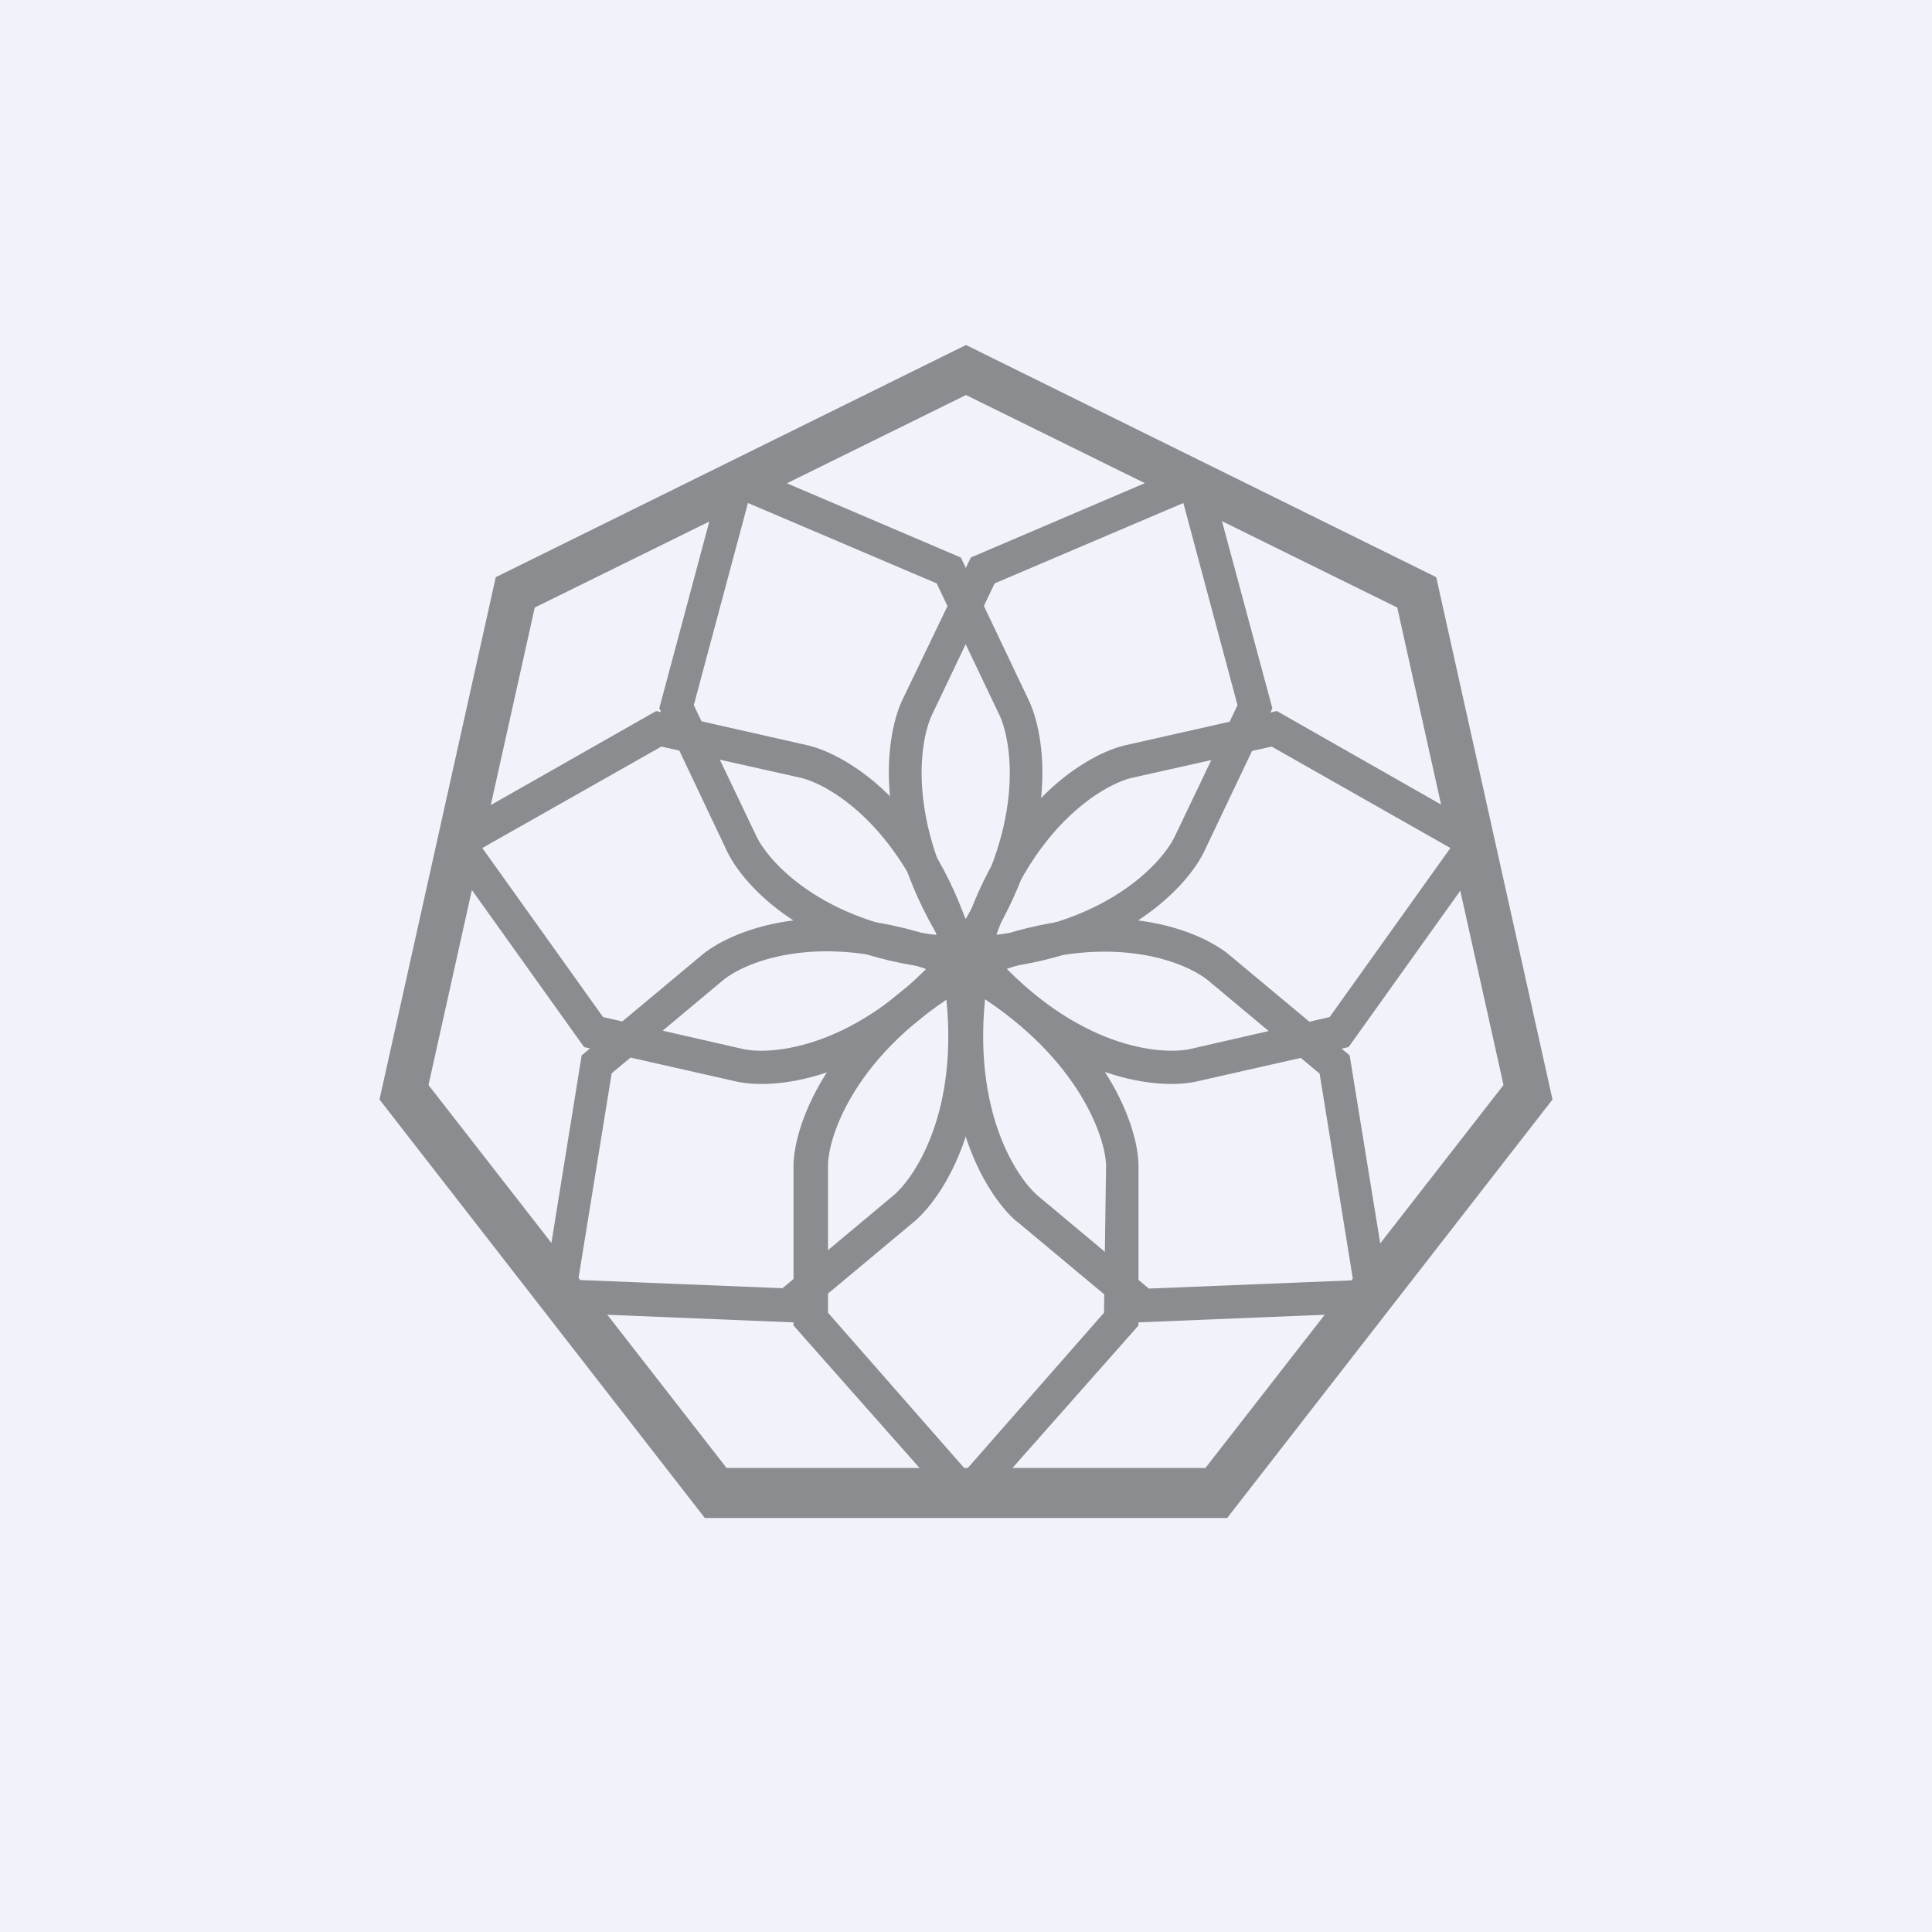
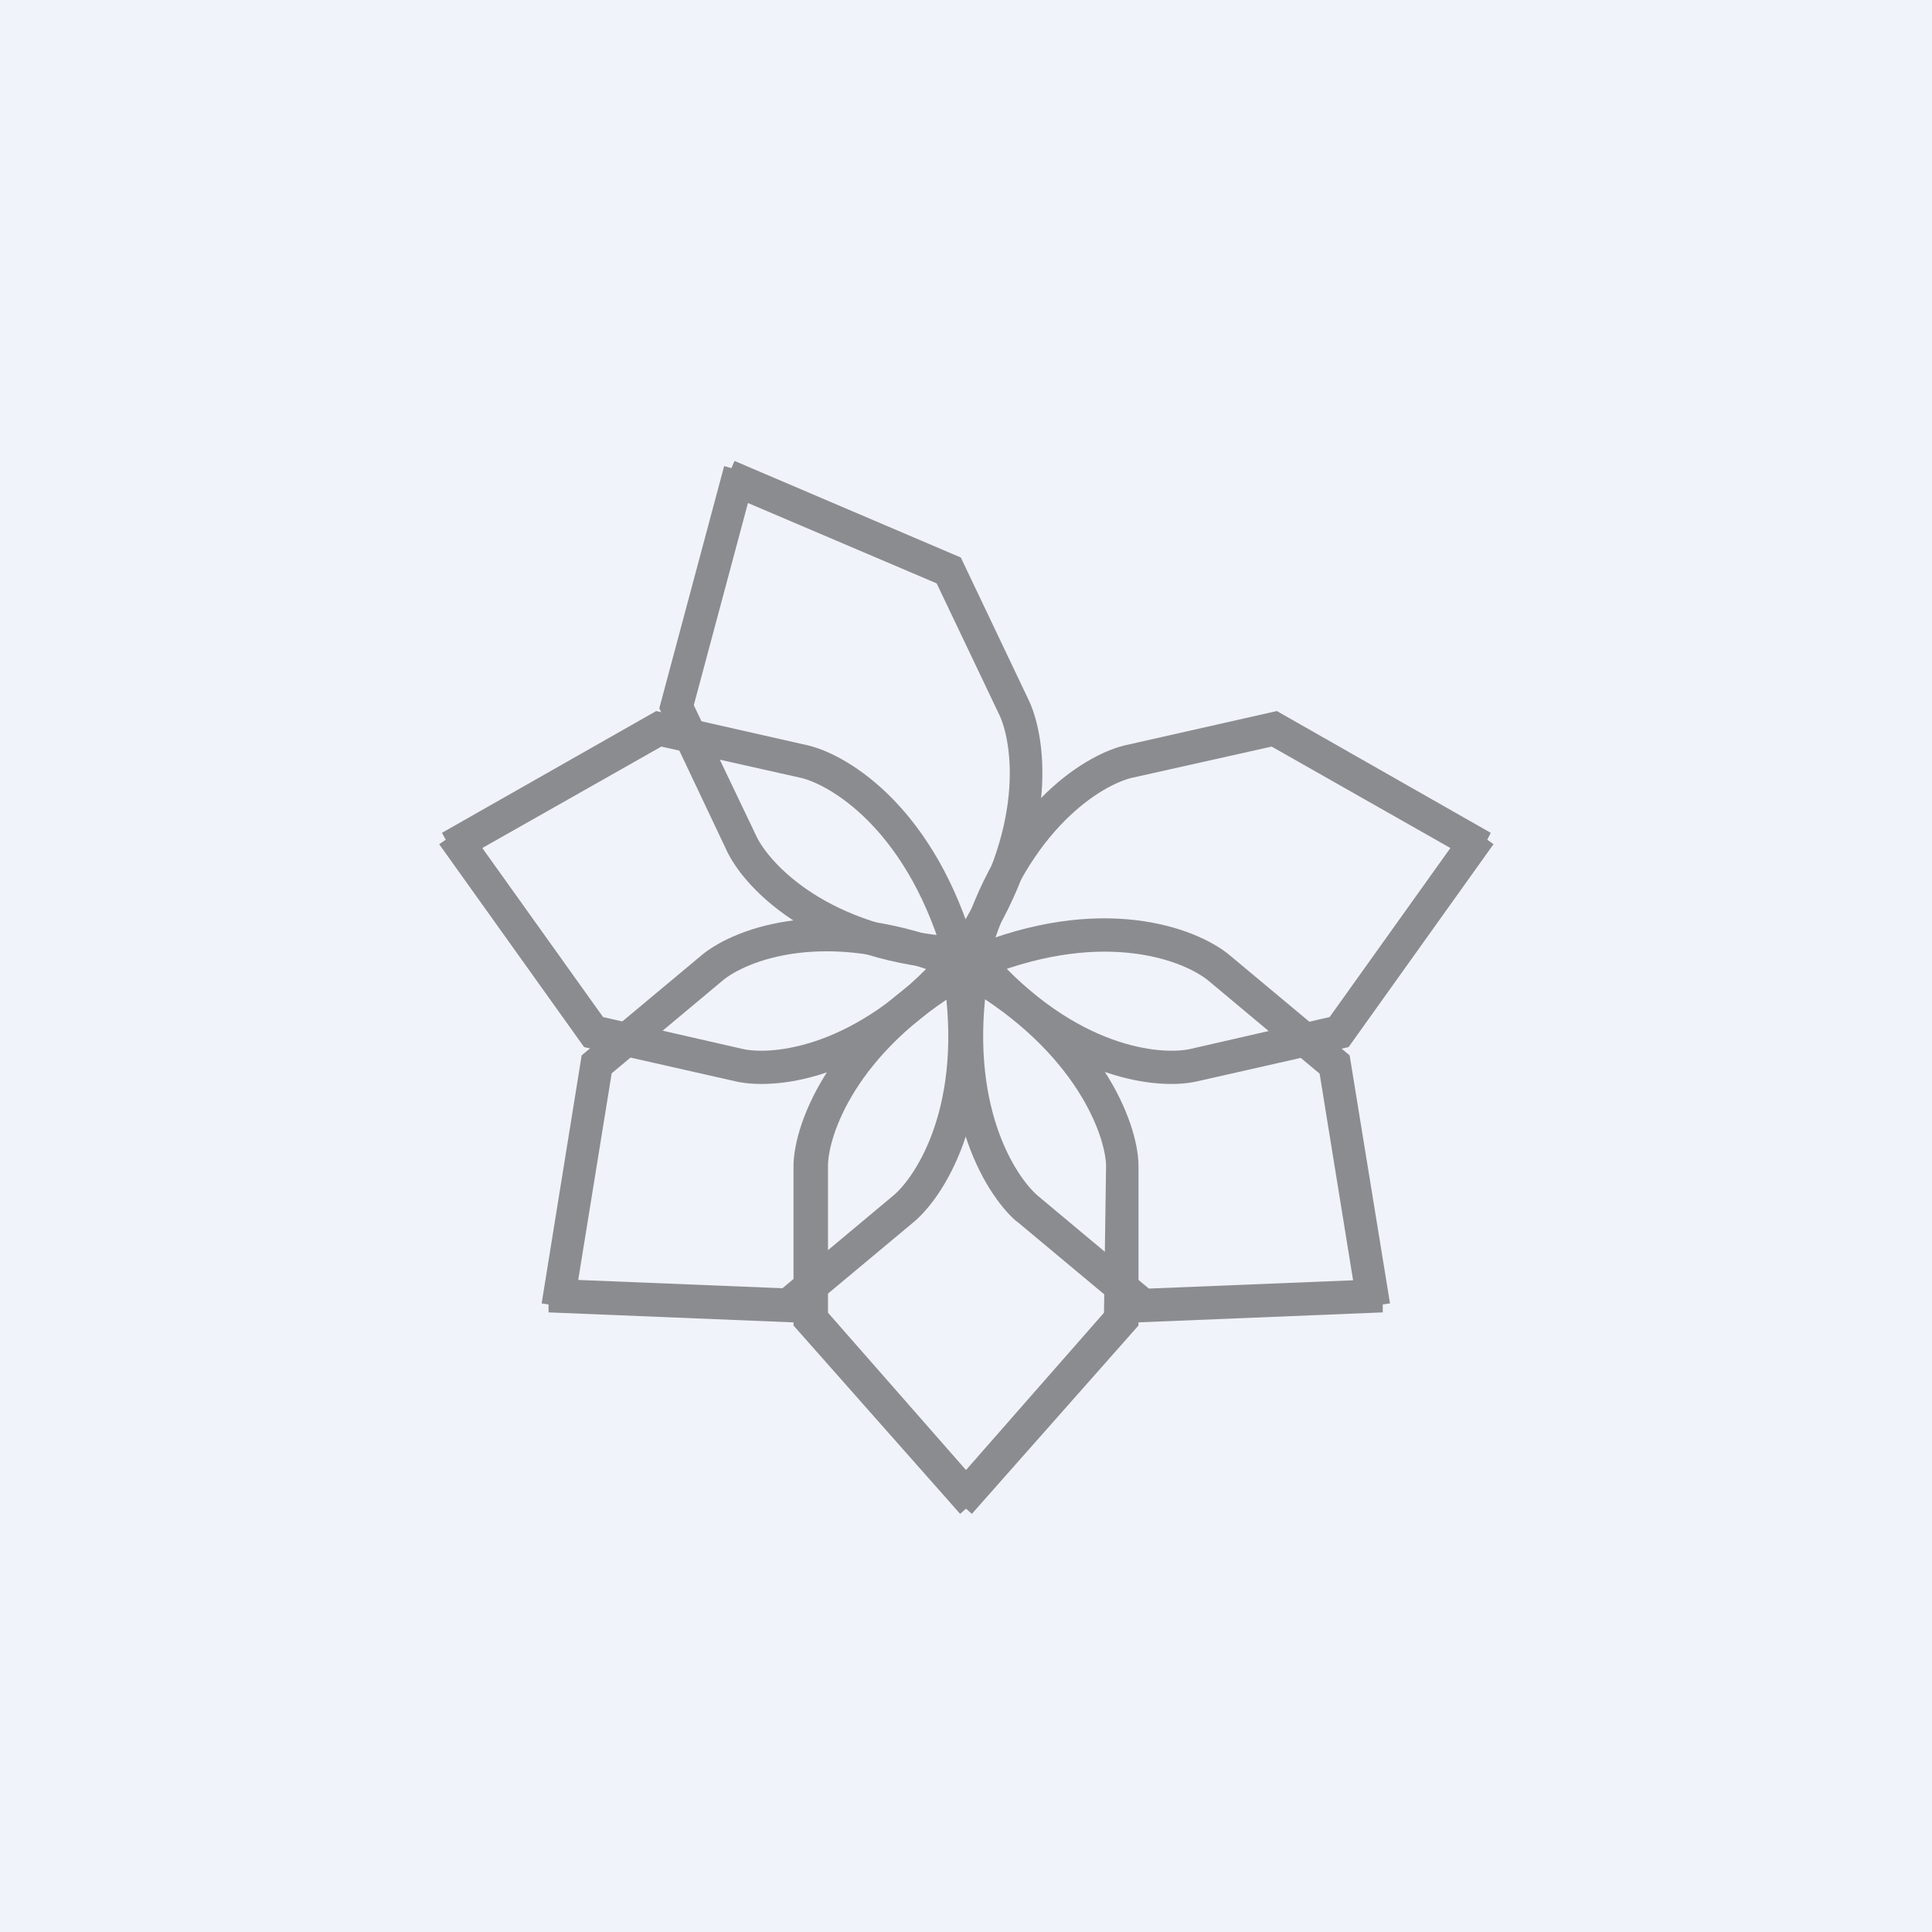
<svg xmlns="http://www.w3.org/2000/svg" width="56" height="56" viewBox="0 0 56 56">
  <path fill="#F0F3FA" d="M0 0h56v56H0z" />
  <path d="m28 27.51.23.13c3.67 2.06 4.75 4.87 4.77 6.13v4.65l-4.83 5.46-.17-.15-.17.15L23 38.42v-4.64c.02-1.27 1.1-4.08 4.77-6.14l.23-.13Zm0 15.1 4-4.56.06-4.27c-.02-.85-.85-3.27-4.06-5.16-3.21 1.9-3.99 4.3-4 5.16v4.27l4 4.56Z" fill="#8B8C90" />
  <path d="m28.18 27.58.05.26c.76 4.22-.78 6.75-1.72 7.56L23 38.33l-7.1-.29v-.23l-.2-.03 1.16-7.19 3.51-2.93c.97-.78 3.7-1.8 7.57-.18l.24.1ZM16.76 37.1l5.92.24 3.23-2.7c.64-.55 2.03-2.62 1.43-6.37-3.46-1.36-5.72-.4-6.38.14l-3.23 2.7-.97 5.99Z" fill="#8B8C90" />
  <path d="m28.36 27.83-.17.2c-2.75 3.24-5.63 3.58-6.84 3.32l-4.42-1-4.2-5.88.19-.13-.11-.2 6.21-3.53 4.42 1c1.2.3 3.68 1.84 4.85 5.97l.07.25Zm-14.38-3.25 3.5 4.9 4.07.93c.81.17 3.26 0 5.76-2.82-1.11-3.62-3.27-4.84-4.08-5.04l-4.06-.91-5.19 2.94Z" fill="#8B8C90" />
  <path d="m27.66 27.83.17.2c2.76 3.24 5.64 3.58 6.84 3.32l4.42-1 4.2-5.88-.18-.13.1-.2-6.2-3.53-4.43 1c-1.2.3-3.67 1.84-4.84 5.97l-.08.25Zm14.38-3.25-3.5 4.9-4.06.93c-.82.17-3.27 0-5.76-2.82 1.1-3.62 3.26-4.84 4.07-5.04l4.07-.91 5.18 2.94Z" fill="#8B8C90" />
-   <path d="m27.84 28.14.26-.01c4.18-.2 6.23-2.3 6.79-3.42l1.99-4.18-1.89-7.02-.2.06-.1-.21-6.55 2.8-2 4.16c-.52 1.15-.87 4.1 1.55 7.6l.15.22Zm6.46-13.56 1.57 5.86-1.83 3.83c-.38.76-2.03 2.62-5.73 2.88-2.07-3.15-1.66-5.63-1.31-6.4l1.83-3.84 5.47-2.33Z" fill="#8B8C90" />
  <path d="m28.14 28.14-.25-.01c-4.19-.2-6.24-2.3-6.8-3.42l-1.98-4.18 1.88-7.02.21.06.09-.21 6.56 2.8 1.98 4.16c.53 1.15.88 4.1-1.54 7.6l-.15.22Zm-6.46-13.56-1.57 5.86 1.83 3.83c.38.76 2.04 2.62 5.73 2.88 2.08-3.15 1.66-5.63 1.31-6.4l-1.83-3.84-5.47-2.33Z" fill="#8B8C90" />
  <path d="m27.8 27.58-.04.26c-.76 4.22.77 6.75 1.7 7.56h.01l3.51 2.93 7.1-.29v-.23l.21-.03-1.17-7.19-3.51-2.93c-.97-.78-3.7-1.8-7.57-.18l-.24.1Zm11.42 9.53-5.92.24-3.23-2.7c-.63-.55-2.02-2.62-1.43-6.37 3.46-1.36 5.72-.4 6.38.14l3.23 2.7.97 5.99Z" fill="#8B8C90" />
-   <path fill-rule="evenodd" d="M41.63 16.73 28 10l-13.63 6.73L11 31.87 20.43 44h15.14L45 31.87l-3.37-15.14Zm-1.13.88L28 11.45l-12.5 6.16-3.08 13.84 8.64 11.1h13.88l8.64-11.1-3.08-13.84Z" fill="#8B8C90" />
</svg>